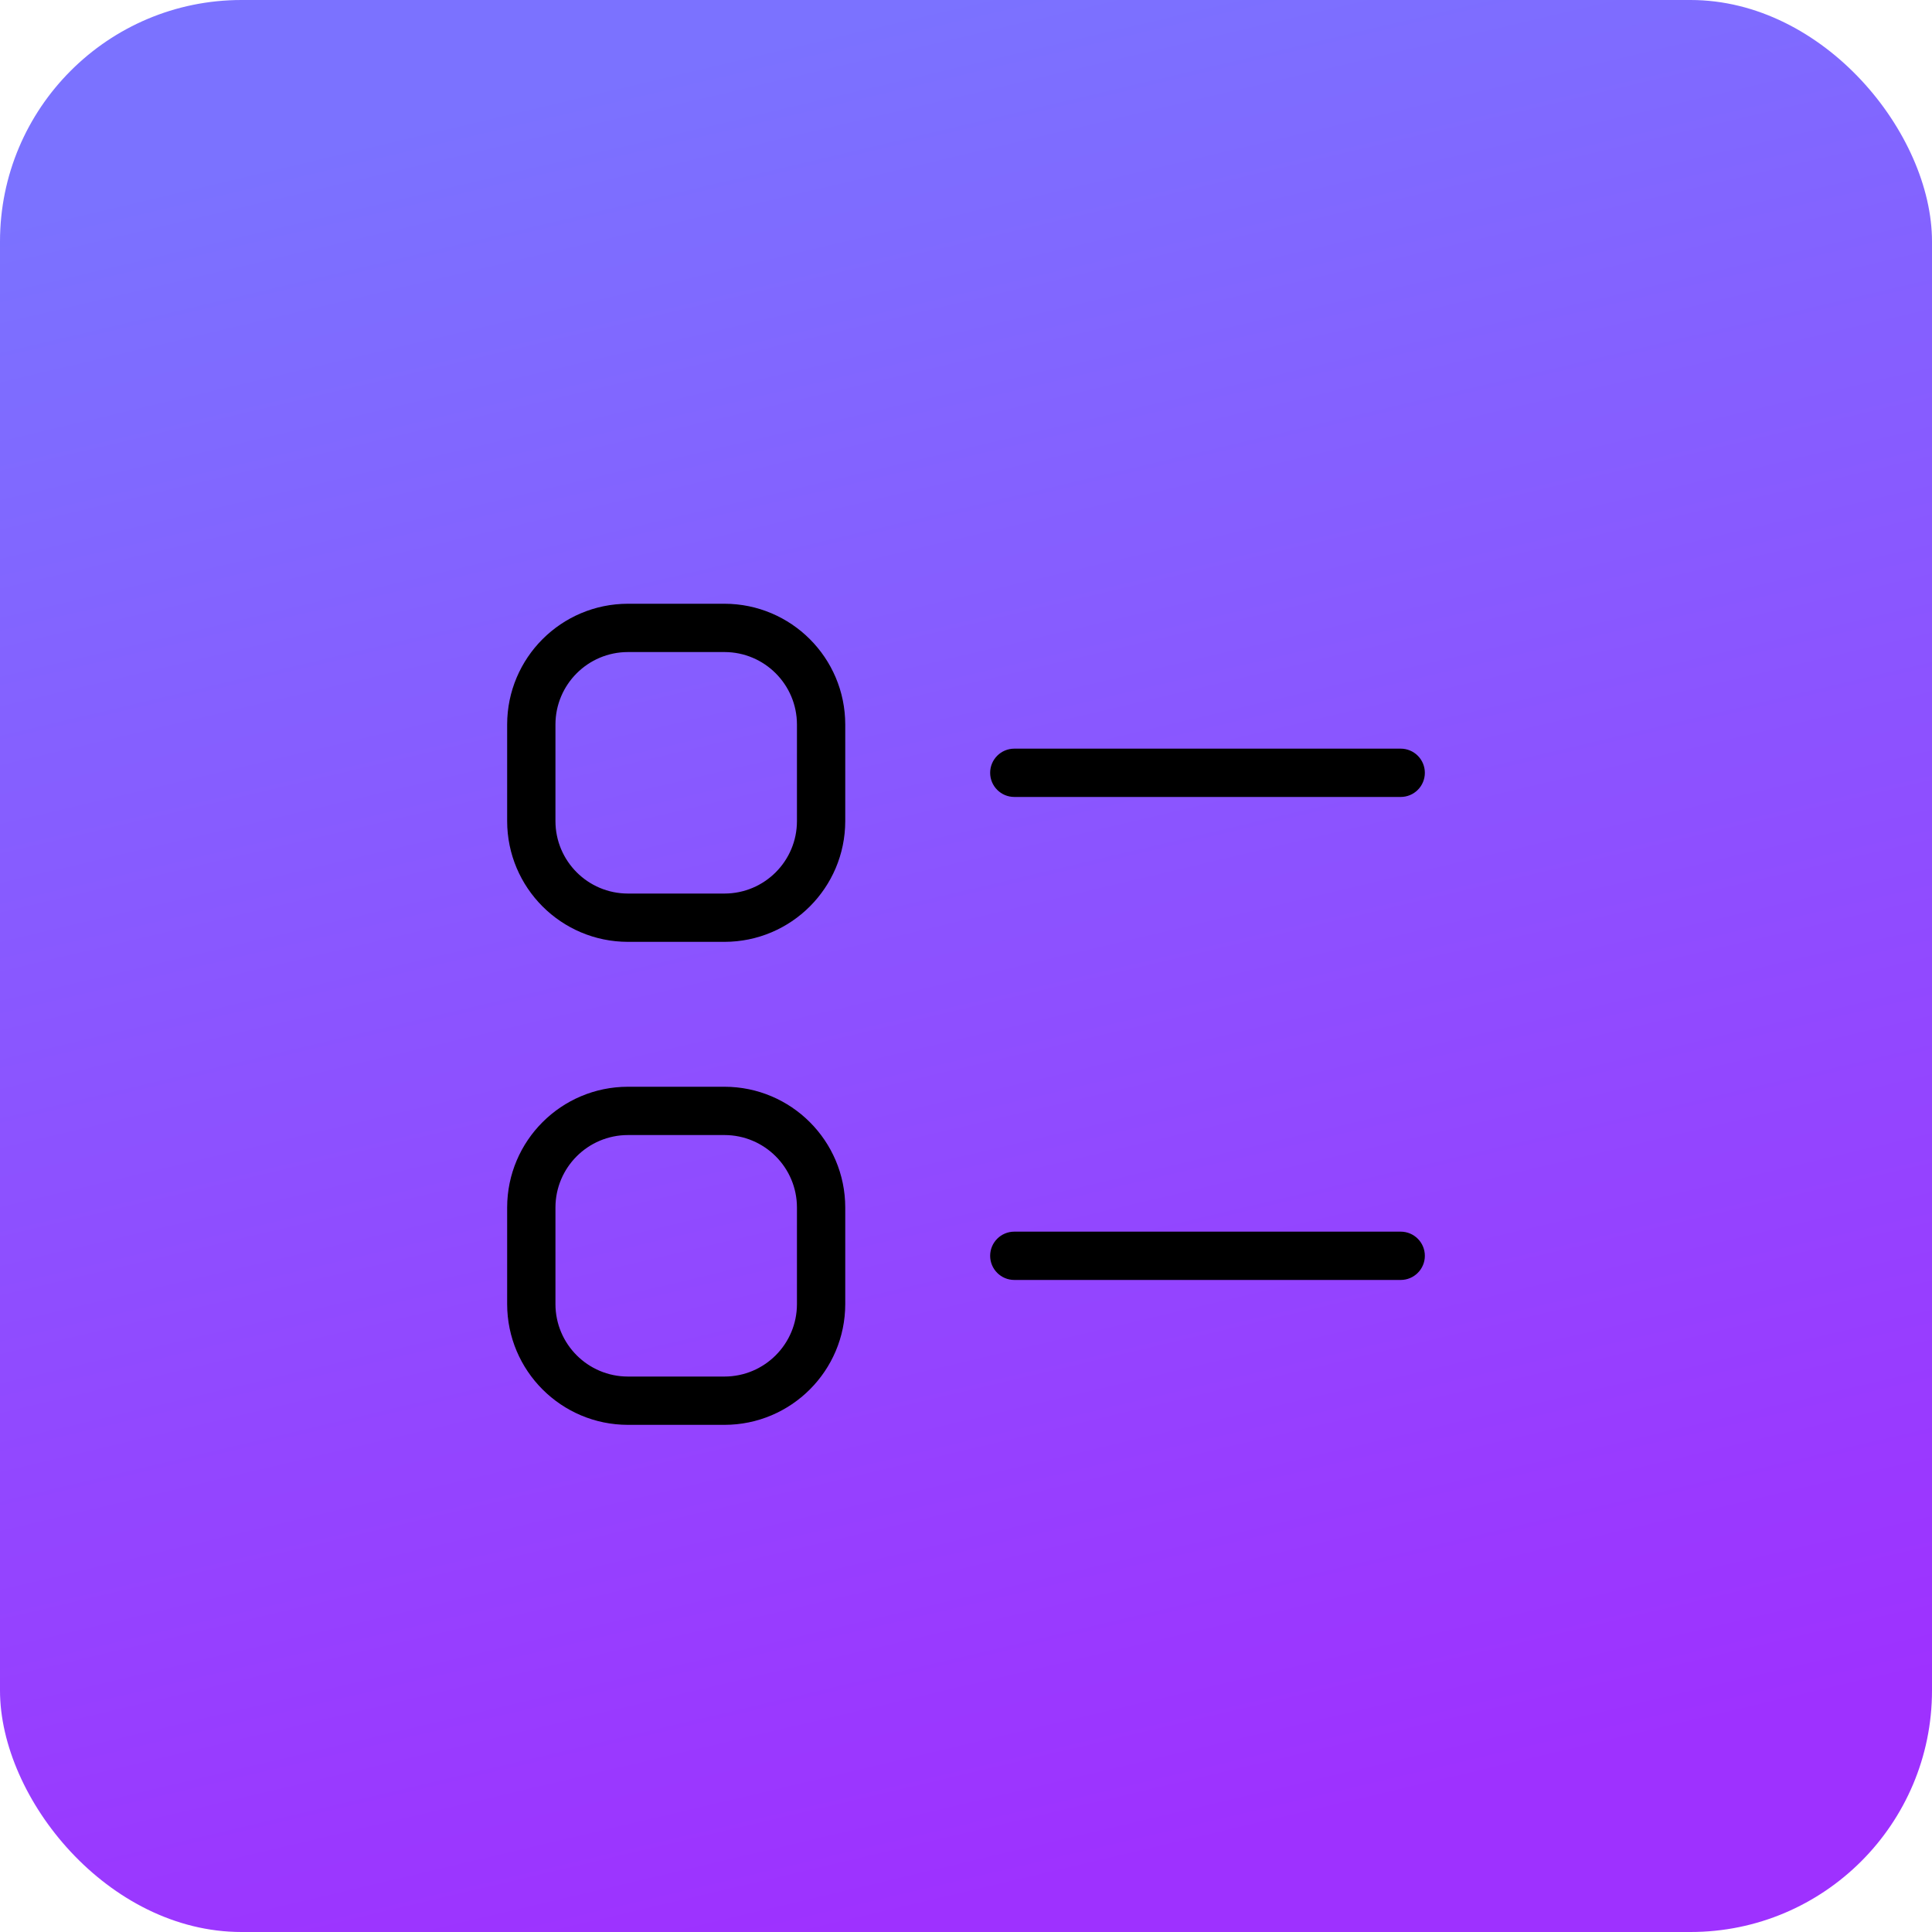
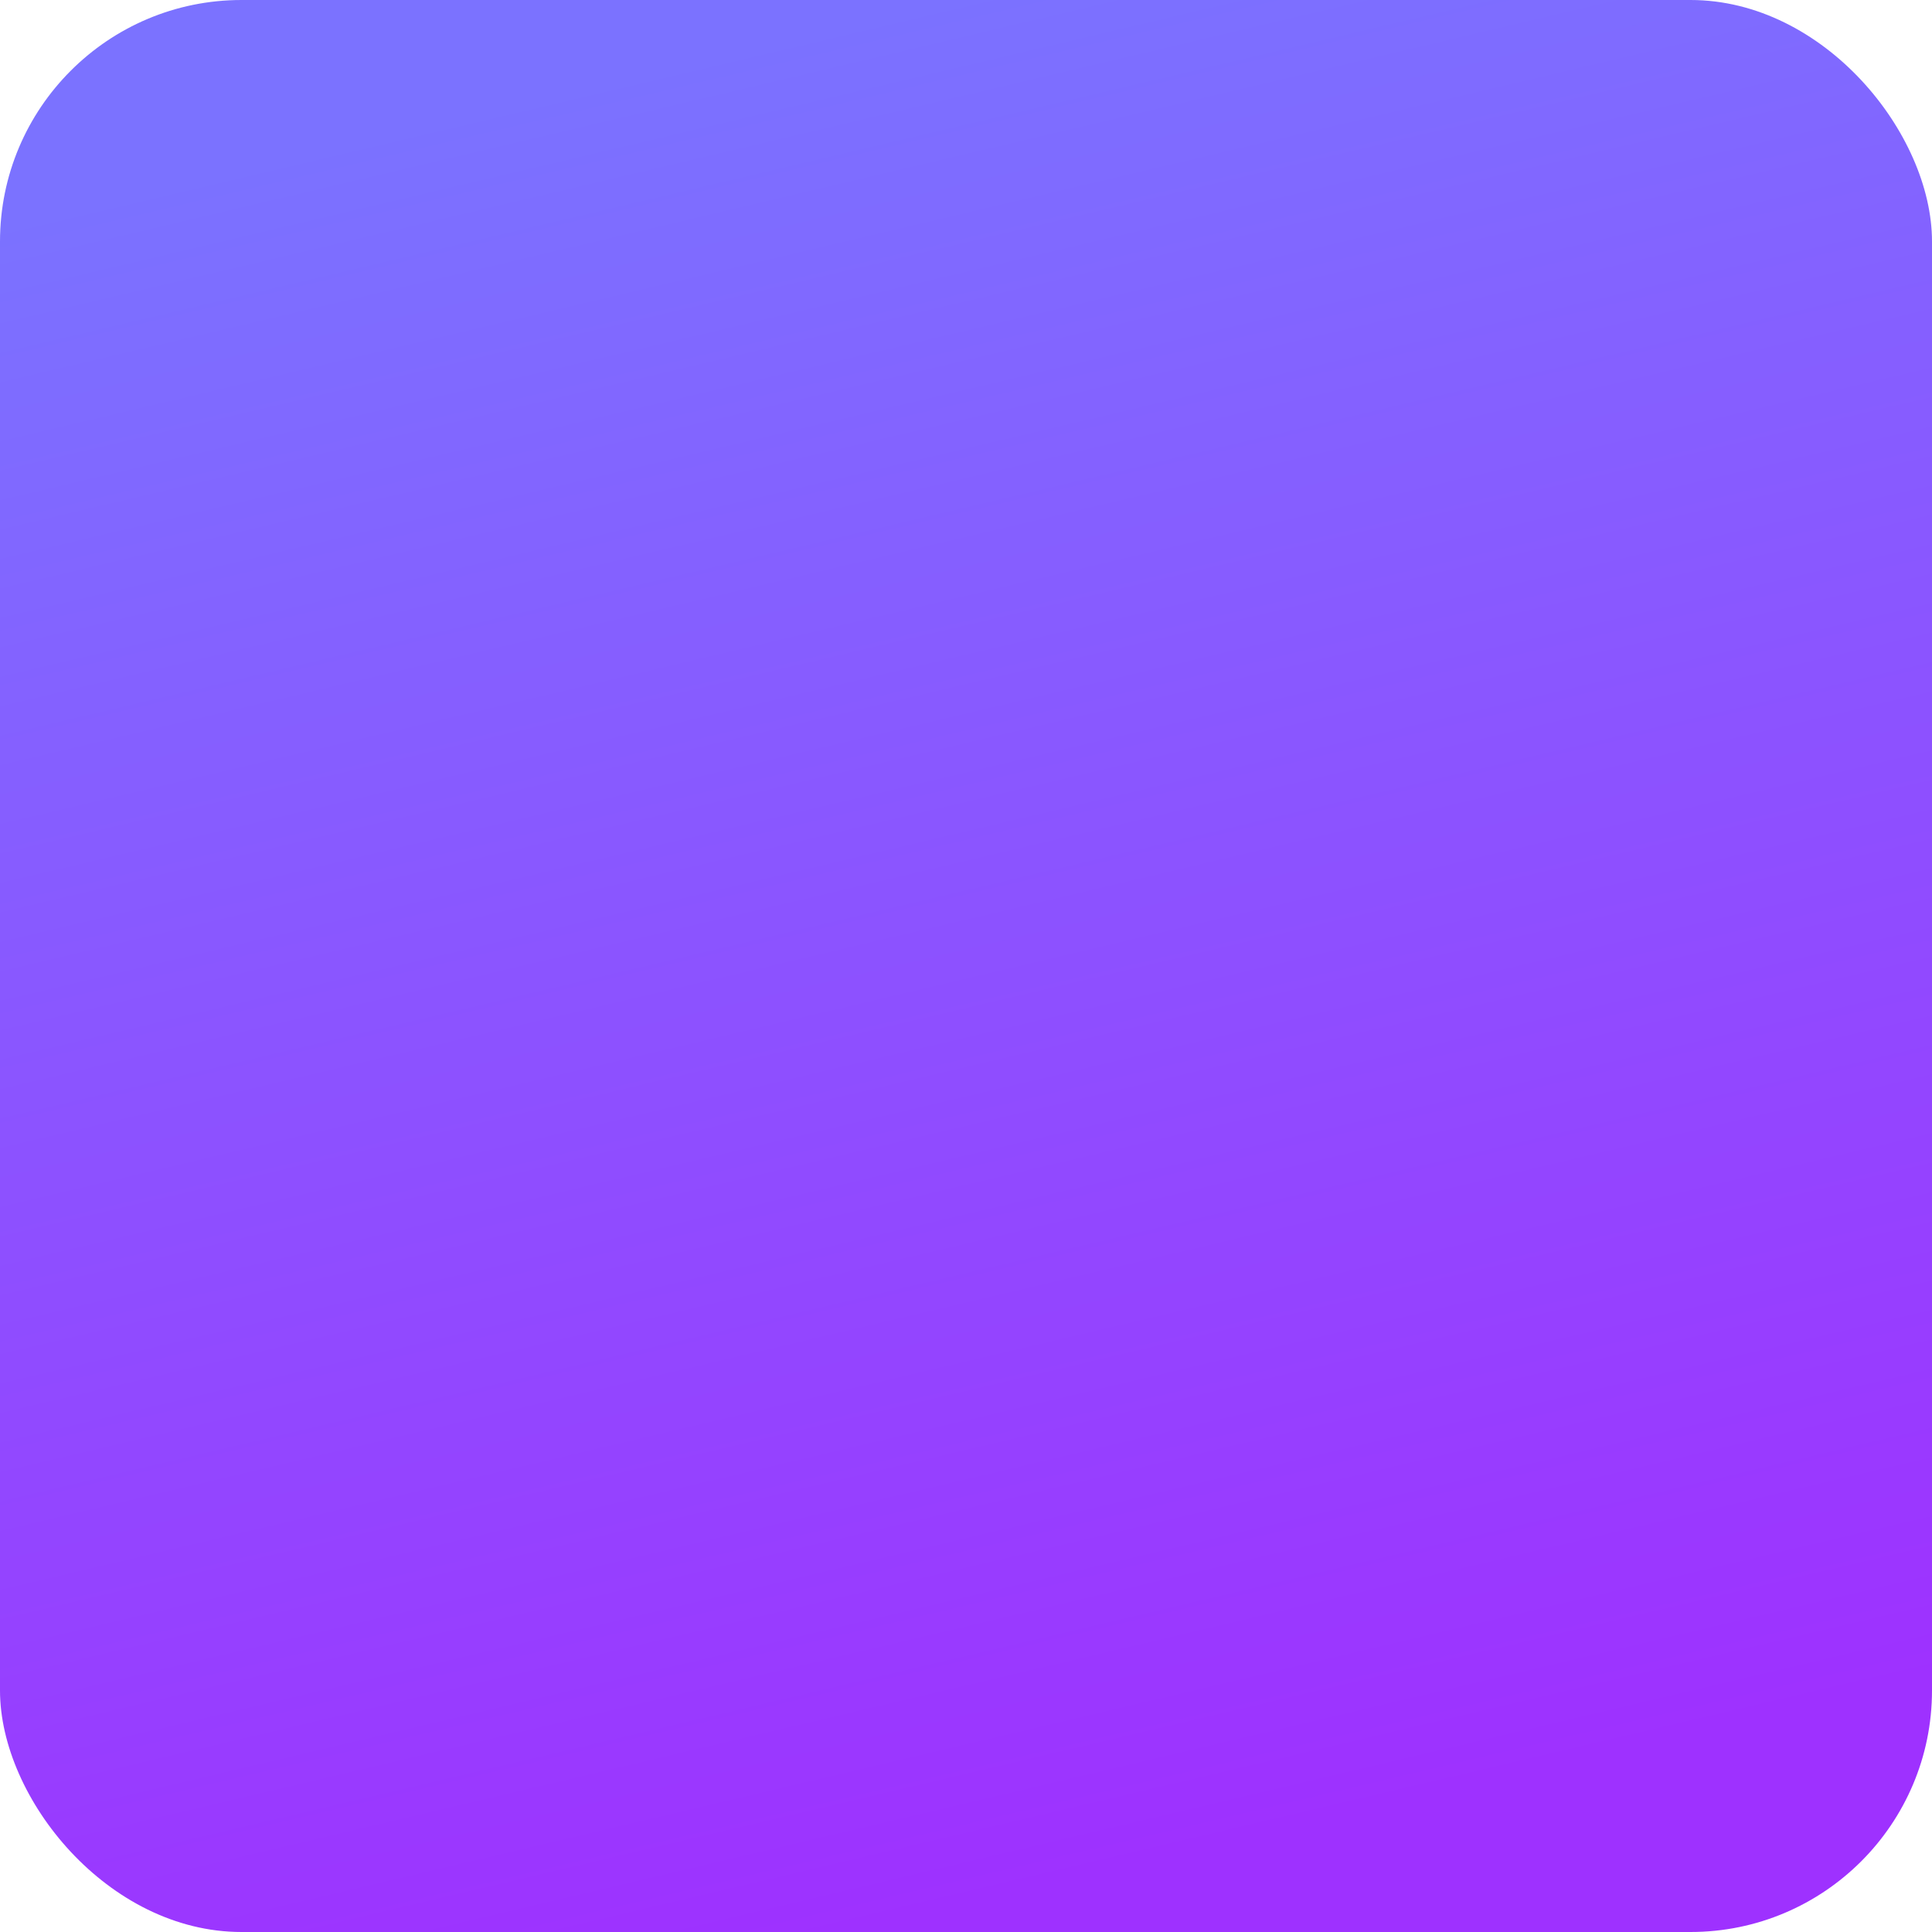
<svg xmlns="http://www.w3.org/2000/svg" width="80px" height="80px" viewBox="0 0 80 80" version="1.1">
  <title>Aff - Icon 4</title>
  <defs>
    <linearGradient x1="50%" y1="0%" x2="72.001%" y2="93.071%" id="linearGradient-1">
      <stop stop-color="#7B72FF" offset="0%" />
      <stop stop-color="#9E31FF" offset="100%" />
    </linearGradient>
    <filter id="filter-2">
      <feColorMatrix in="SourceGraphic" type="matrix" values="0 0 0 0 1 0 0 0 0 1 0 0 0 0 1 0 0 0 1 0" />
    </filter>
  </defs>
  <g id="New" stroke="none" stroke-width="1" fill="none" fill-rule="evenodd">
    <g id="Aff---Icon-4">
      <rect id="Rectangle" fill="url(#linearGradient-1)" x="0" y="0" width="80" height="80" rx="10" />
      <g filter="url(#filter-2)" id="checkbox">
        <g transform="translate(21, 25)">
-           <path d="M38,7 C38,7.265 37.895,7.52 37.707,7.707 C37.52,7.895 37.265,8 37,8 L21,8 C20.448,8 20,7.552 20,7 C20,6.448 20.448,6 21,6 L37,6 C37.265,6 37.52,6.105 37.707,6.293 C37.895,6.48 38,6.735 38,7 L38,7 Z M37,26 L21,26 C20.448,26 20,26.448 20,27 C20,27.552 20.448,28 21,28 L37,28 C37.552,28 38,27.552 38,27 C38,26.448 37.552,26 37,26 Z M14,9 C13.997,11.76 11.76,13.997 9,14 L5,14 C2.24,13.997 0.003,11.76 0,9 L0,5 C0.003,2.24 2.24,0.003 5,0 L9,0 C11.76,0.003 13.997,2.24 14,5 L14,9 Z M12,5 C11.998,3.344 10.656,2.002 9,2 L5,2 C3.344,2.002 2.002,3.344 2,5 L2,9 C2.002,10.656 3.344,11.998 5,12 L9,12 C10.656,11.998 11.998,10.656 12,9 L12,5 Z M14,25 L14,29 C13.997,31.76 11.76,33.997 9,34 L5,34 C2.24,33.997 0.003,31.76 0,29 L0,25 C0.003,22.24 2.24,20.003 5,20 L9,20 C11.76,20.003 13.997,22.24 14,25 Z M12,25 C11.998,23.344 10.656,22.002 9,22 L5,22 C3.344,22.002 2.002,23.344 2,25 L2,29 C2.002,30.656 3.344,31.998 5,32 L9,32 C10.656,31.998 11.998,30.656 12,29 L12,25 Z" id="Shape" fill="#000000" fill-rule="nonzero" />
-         </g>
+           </g>
      </g>
    </g>
  </g>
</svg>